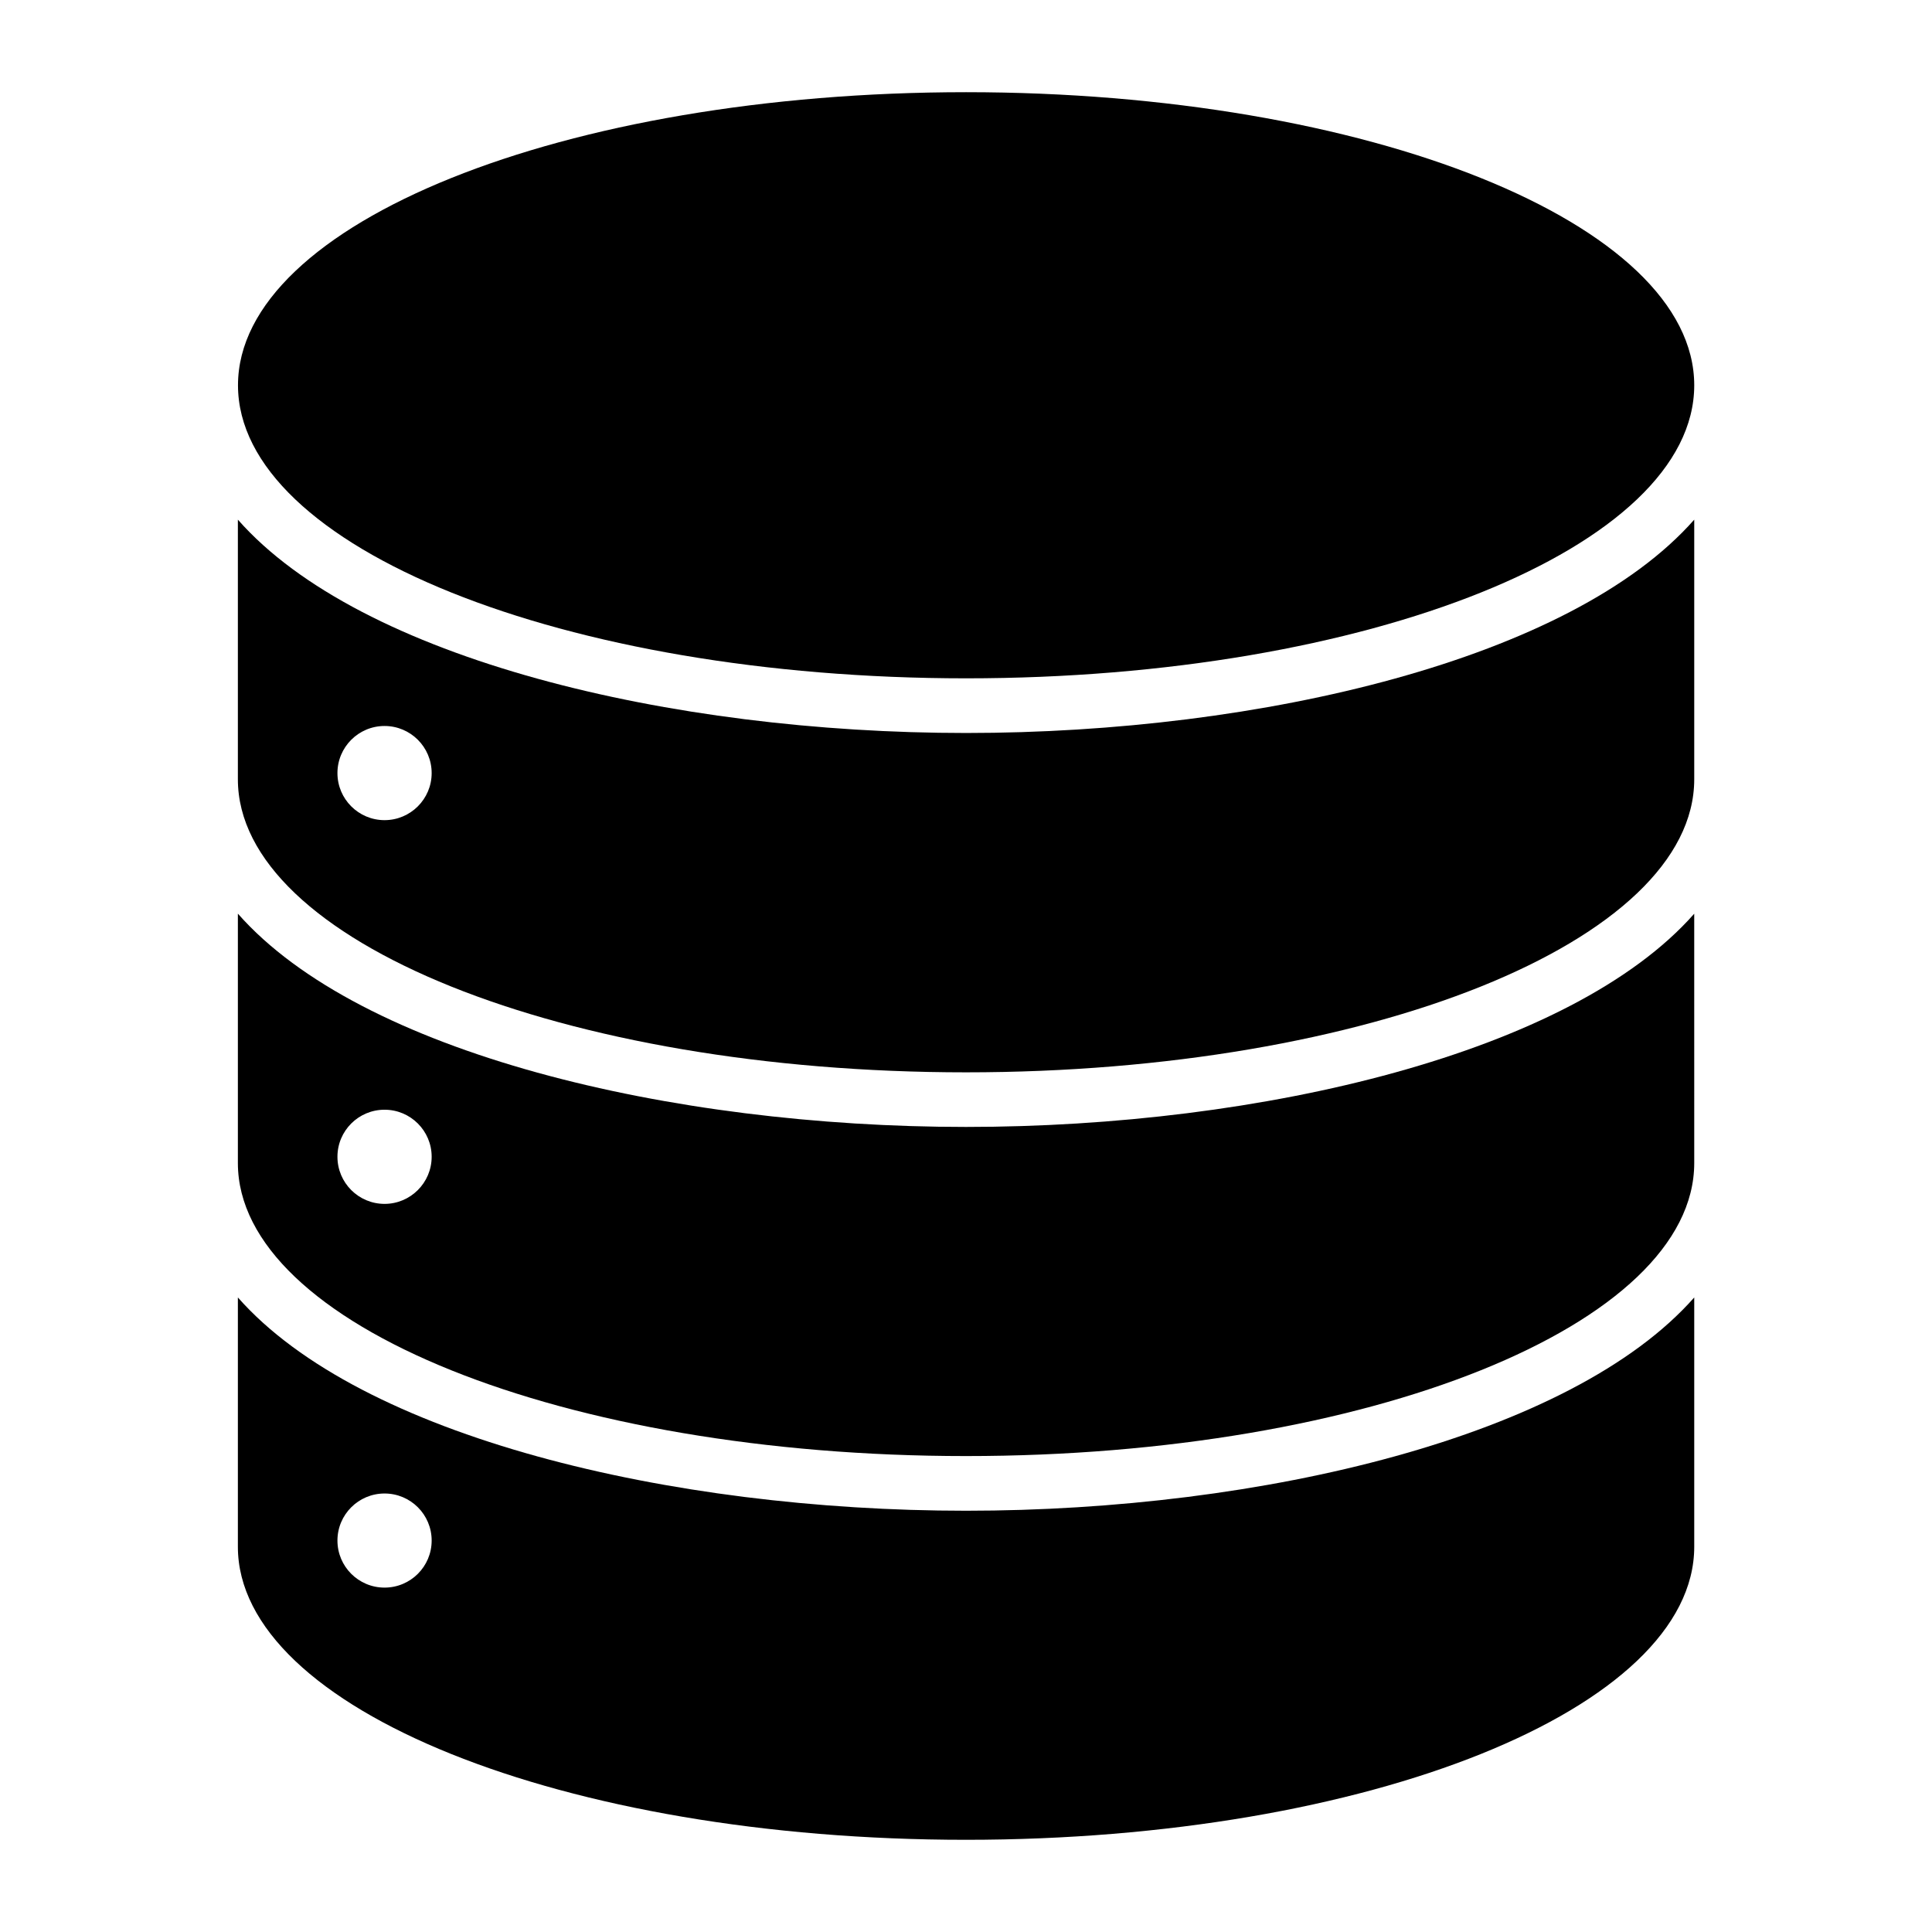
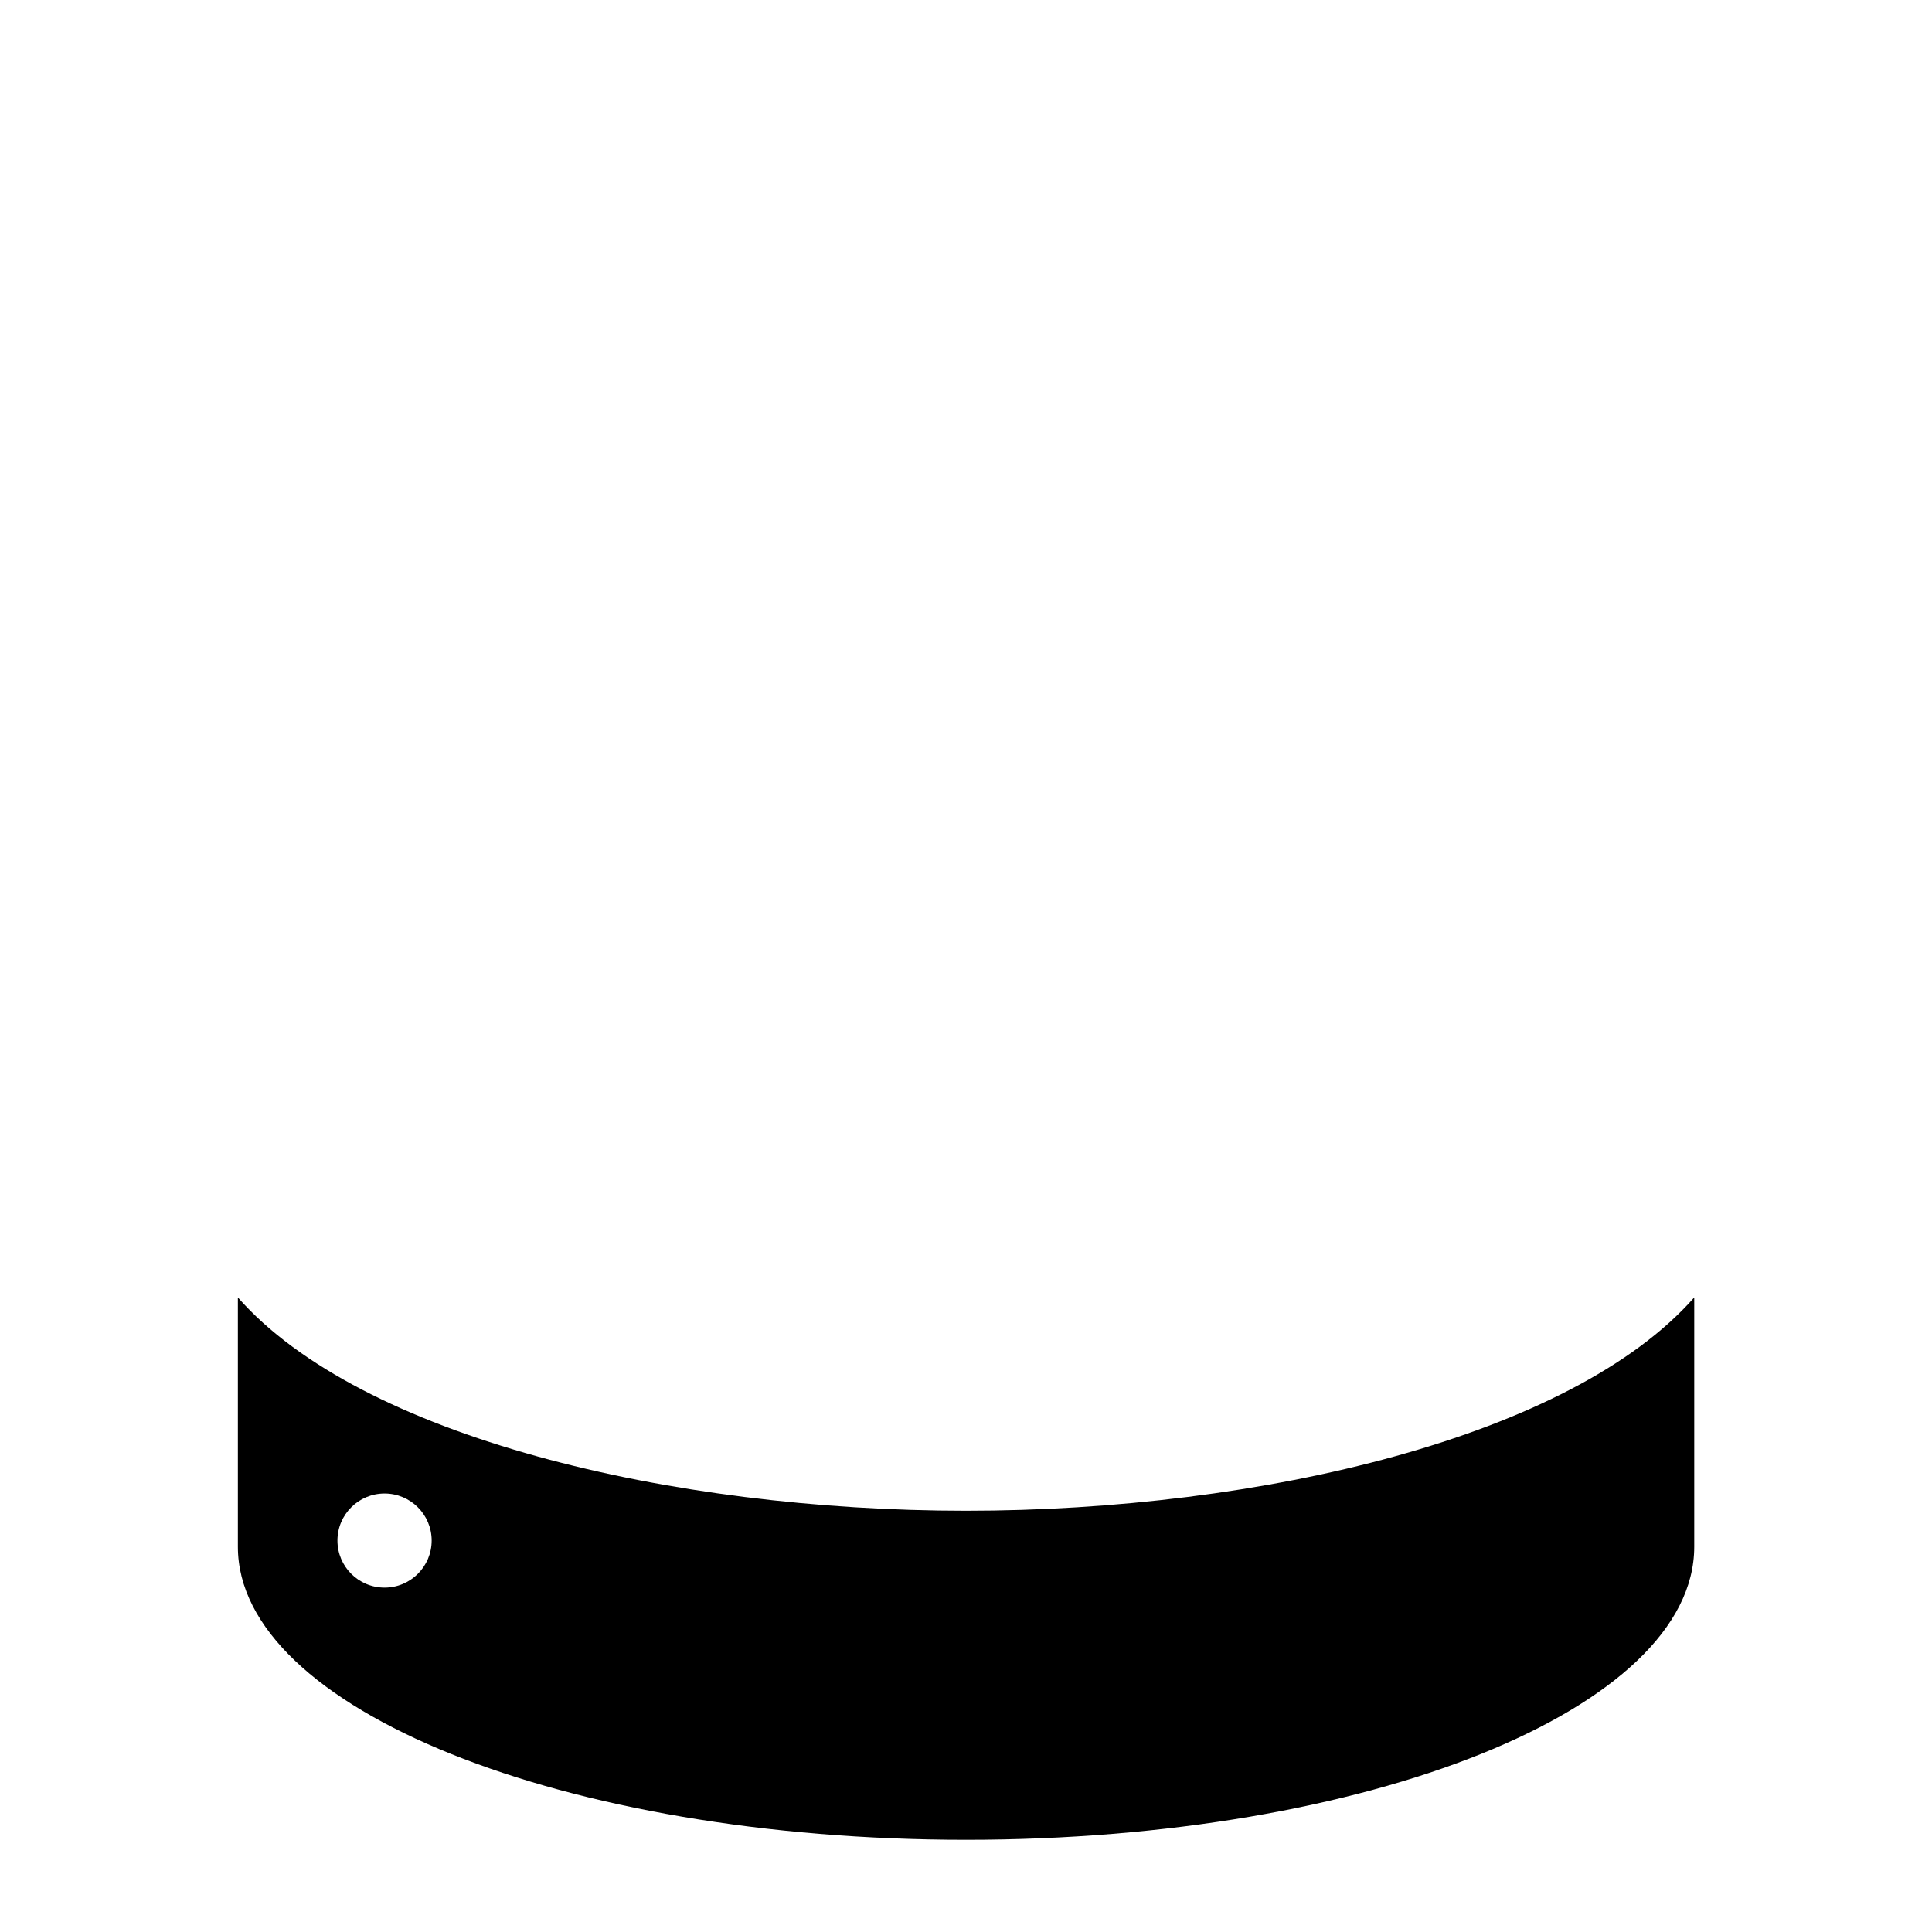
<svg xmlns="http://www.w3.org/2000/svg" fill="#000000" width="800px" height="800px" version="1.1" viewBox="144 144 512 512">
  <g>
-     <path d="m592.99 246.1c0 42.891-86.391 77.664-192.96 77.664-106.57 0-192.96-34.773-192.96-77.664 0-42.895 86.391-77.668 192.96-77.668 106.57 0 192.96 34.773 192.96 77.668" />
-     <path d="m400.03 338.25c-78.359 0-160.48-19.602-192.99-56.535v68.801c0 42.902 86.402 77.664 192.96 77.664 106.59 0 192.99-34.762 192.99-77.664v-68.801c-32.547 36.934-114.64 56.535-192.96 56.535zm-154.12 23.098c-6.894 0-12.484-5.59-12.484-12.469 0-6.894 5.59-12.484 12.484-12.484 6.894 0 12.484 5.59 12.484 12.484 0.004 6.879-5.602 12.469-12.484 12.469z" />
-     <path d="m400 442.65c-78.328 0-160.45-19.586-192.96-56.52v66.078c0 42.887 86.402 77.664 192.96 77.664 106.59 0 192.99-34.762 192.99-77.664l-0.004-66.062c-32.543 36.918-114.66 56.504-192.99 56.504zm-154.09 20.391c-6.894 0-12.484-5.59-12.484-12.484 0-6.894 5.59-12.469 12.484-12.469 6.894 0 12.484 5.59 12.484 12.469 0.004 6.879-5.602 12.484-12.484 12.484z" />
    <path d="m400 544.36c-78.328 0-160.45-19.602-192.96-56.52v66.062c0 42.902 86.402 77.664 192.96 77.664 106.59 0 192.99-34.762 192.99-77.664v-66.062c-32.547 36.918-114.67 56.52-192.99 56.52zm-154.09 20.371c-6.894 0-12.484-5.574-12.484-12.469 0-6.894 5.59-12.469 12.484-12.469 6.894 0 12.484 5.574 12.484 12.469 0.004 6.898-5.602 12.469-12.484 12.469z" />
  </g>
</svg>